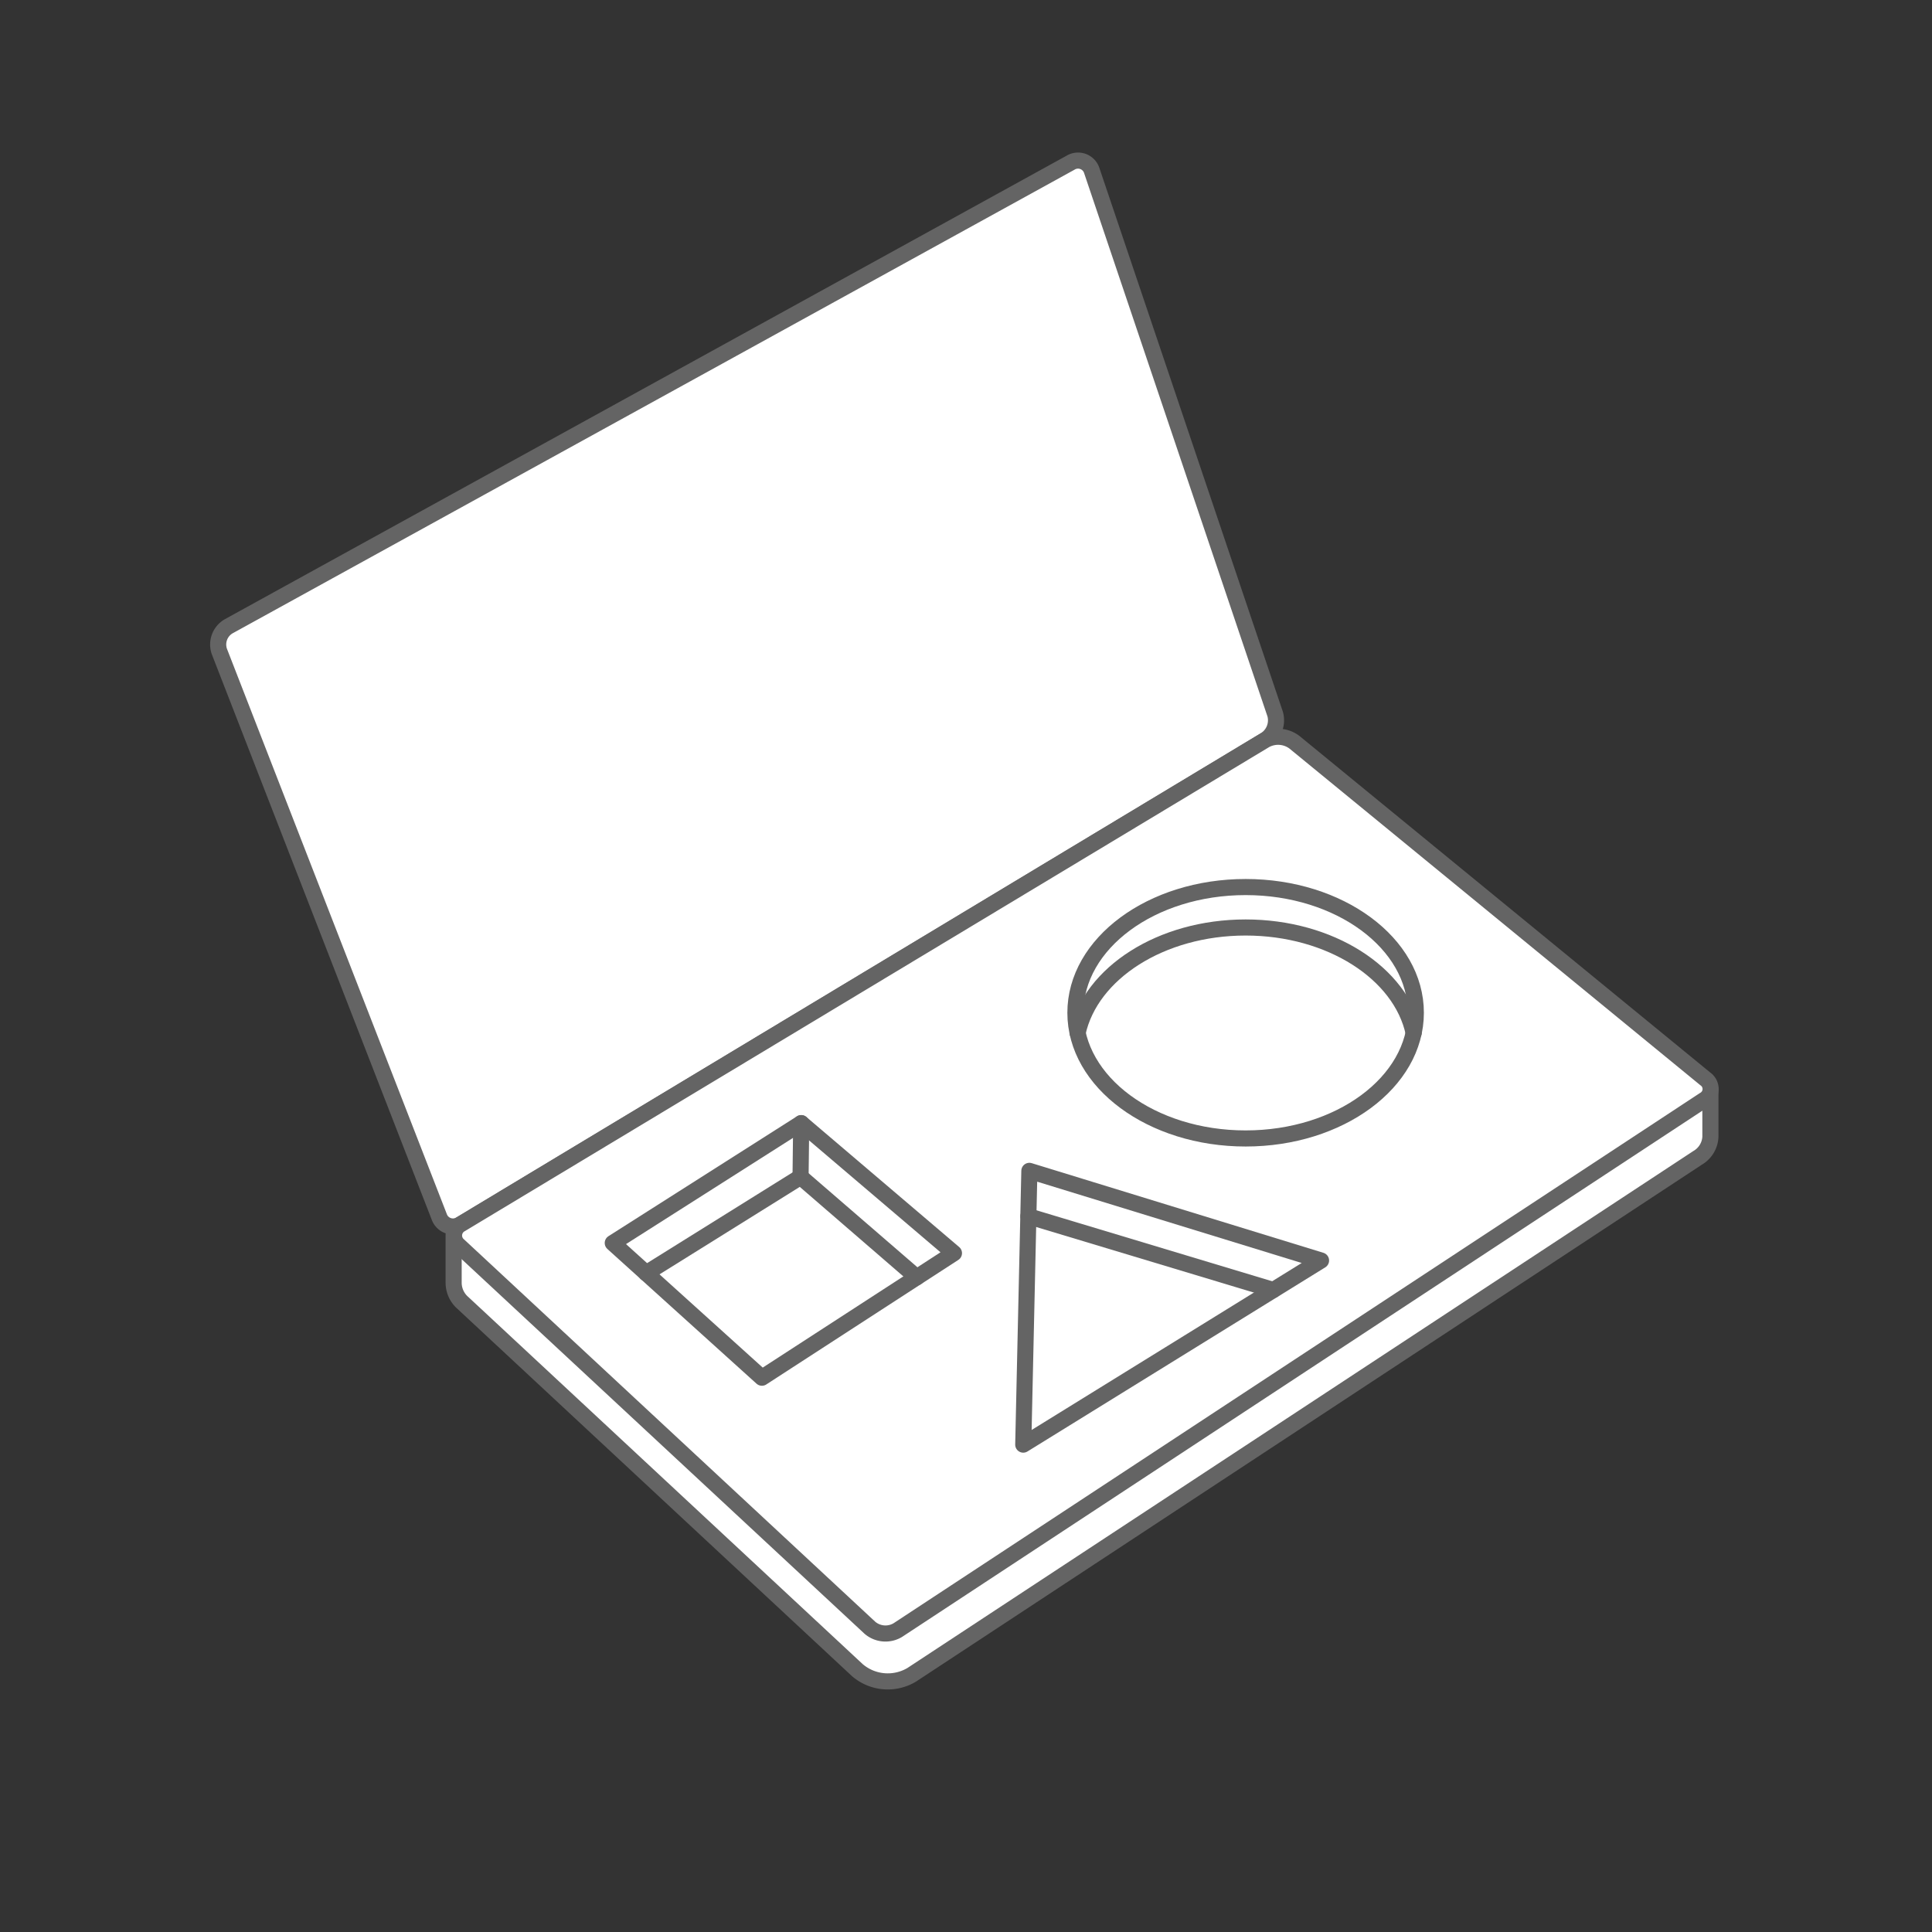
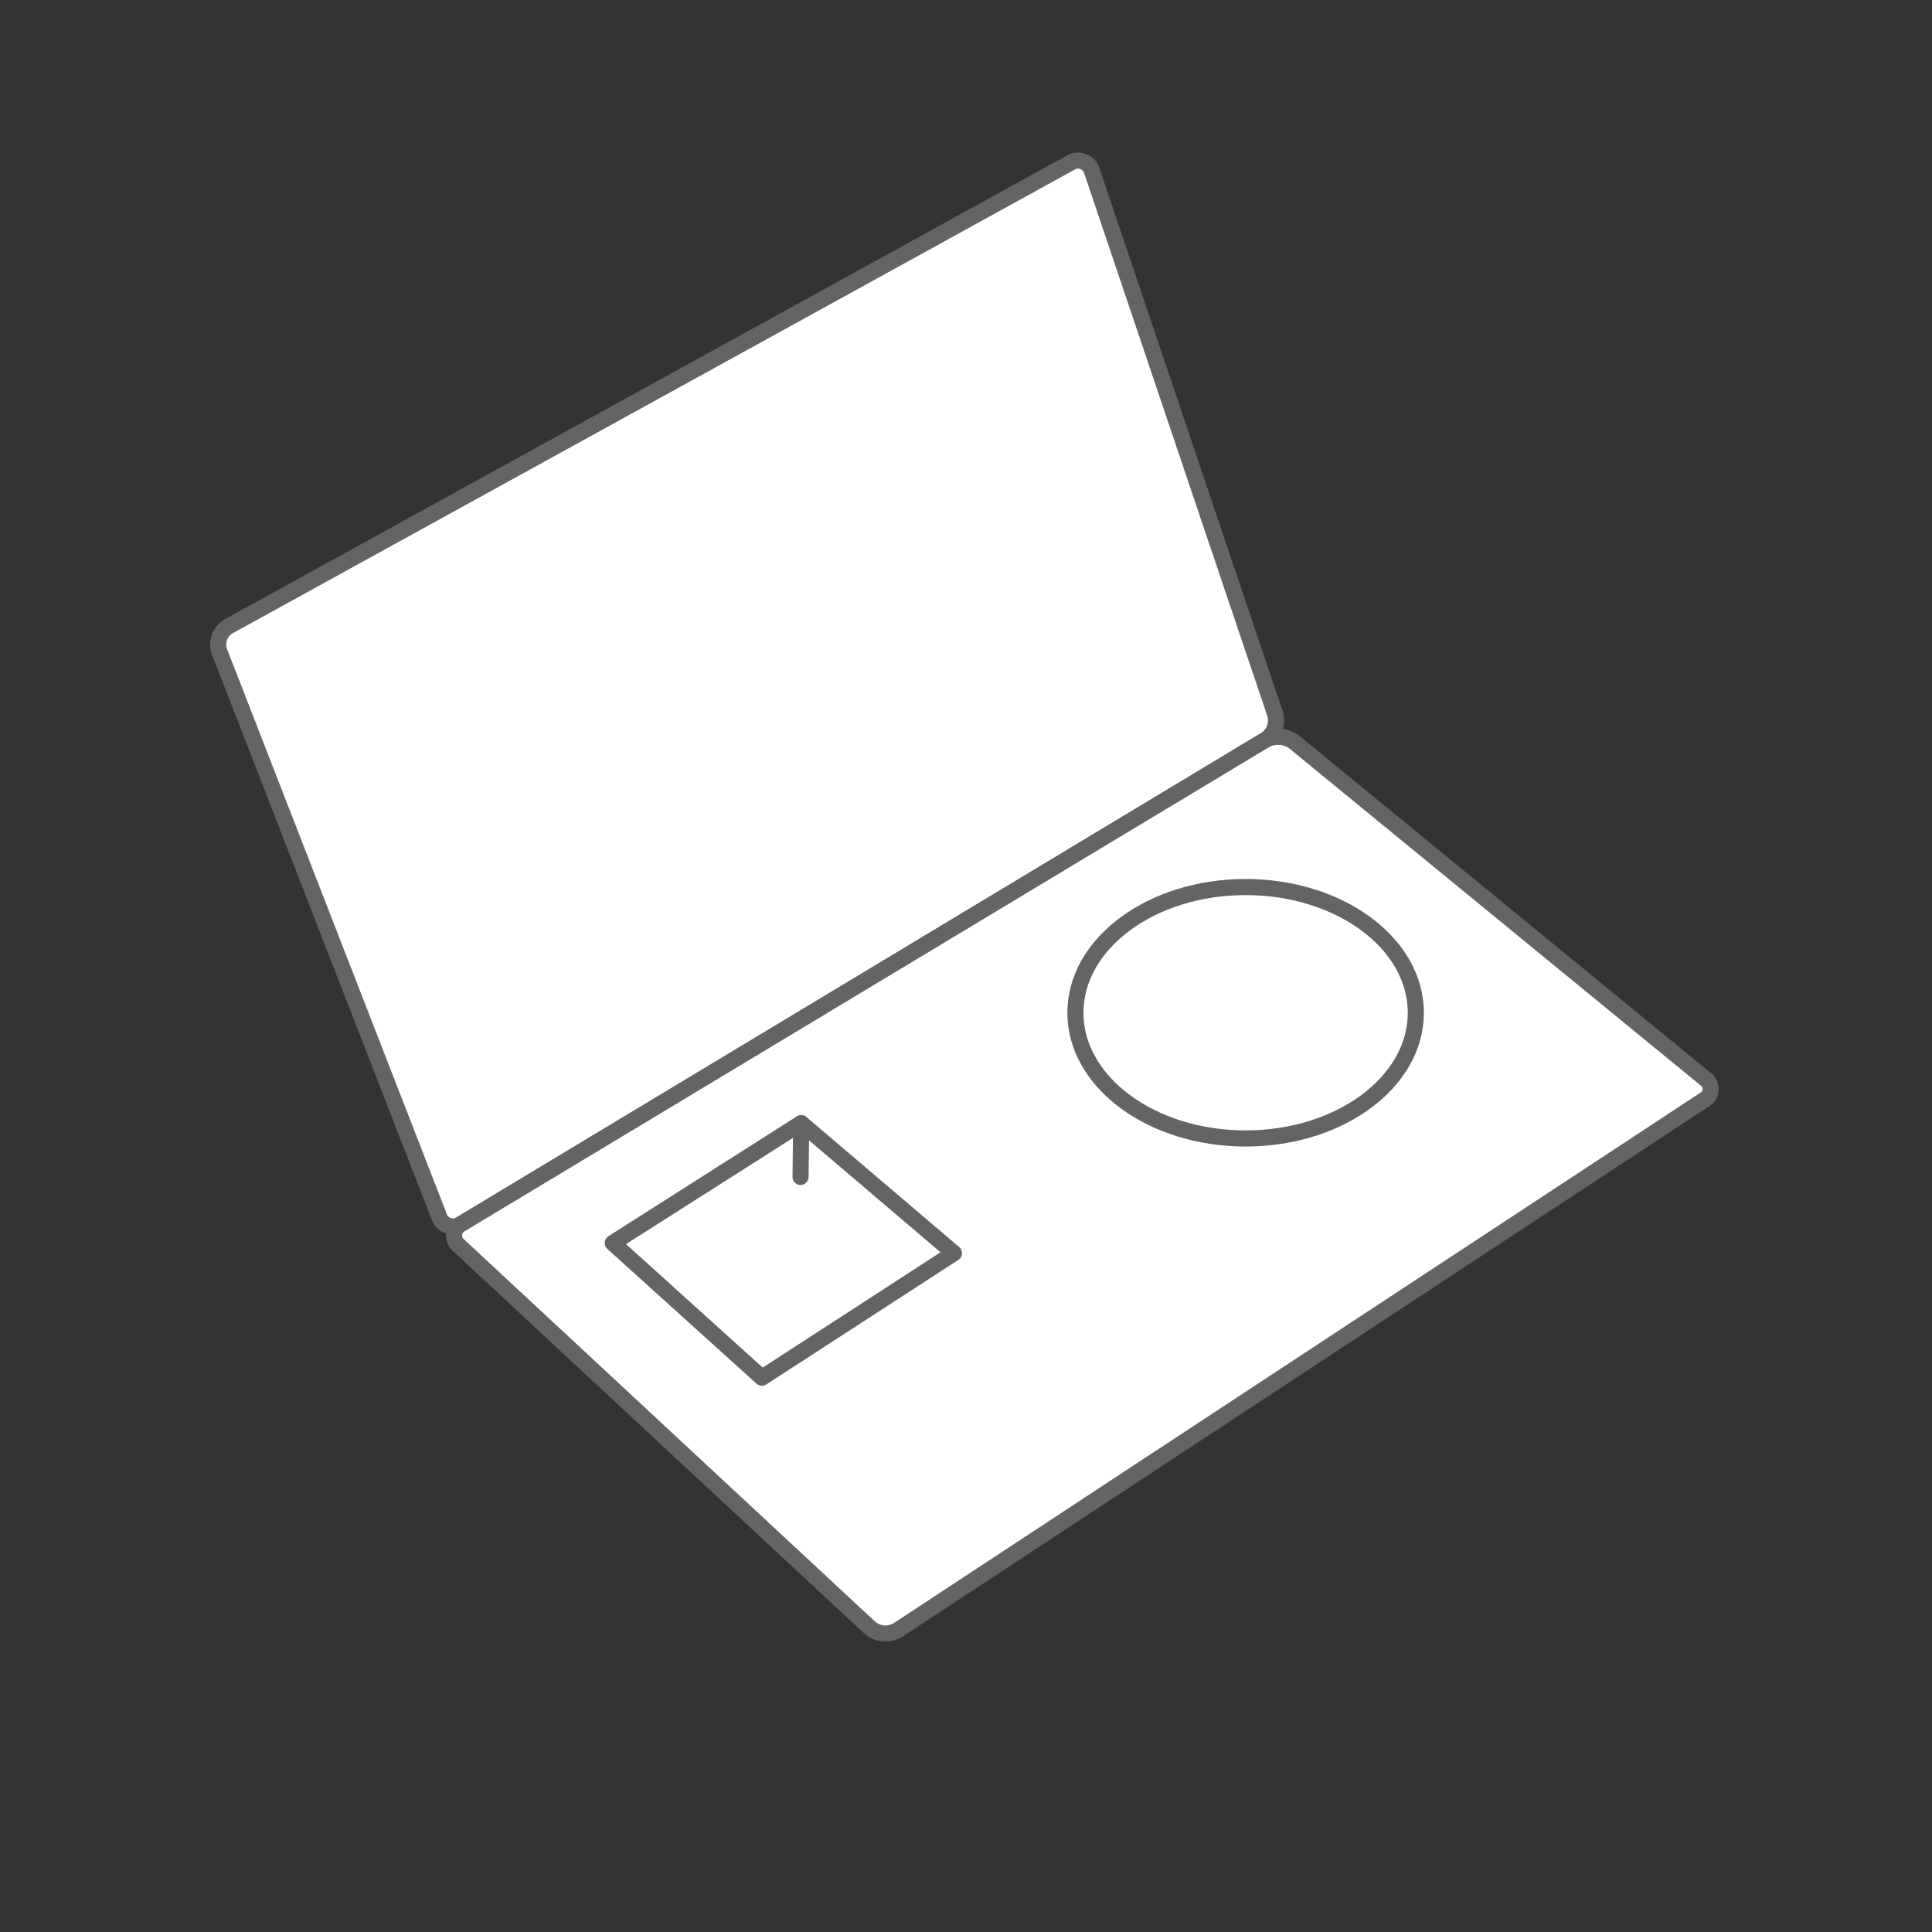
<svg xmlns="http://www.w3.org/2000/svg" id="_01" data-name="01" viewBox="0 0 300 300">
  <rect x="0" y="0" width="300" height="300" fill="#333333" stroke="none" />
  <defs>
    <style>.cls-1,.cls-2{fill:#fff;}.cls-1,.cls-3{stroke:#646464;stroke-linecap:round;stroke-linejoin:round;stroke-width:2.5px;}.cls-3{fill:none;}</style>
  </defs>
  <title>Zeichenfläche 1 Kopie 22</title>
-   <path class="cls-1" d="M265.59,169.22s0,6.22,0,7.33a4,4,0,0,1-2,3.25l-122,80.25a7.25,7.25,0,0,1-8.47-.72l-61.23-57a4.18,4.18,0,0,1-1.45-3.11c0-1.28,0-7.46,0-7.46" />
  <path class="cls-2" d="M34.07,101.18a3.27,3.27,0,0,1,1.42-3.92l130.75-72a2.24,2.24,0,0,1,3.31,1.29L198,110.86a3.61,3.61,0,0,1-1.48,4L71.57,190.08a2.26,2.26,0,0,1-3.37-1.15Z" />
  <path class="cls-3" d="M34.07,101.18a3.27,3.27,0,0,1,1.42-3.92l130.75-72a2.24,2.24,0,0,1,3.31,1.29L198,110.86a3.61,3.61,0,0,1-1.48,4L71.57,190.08a2.26,2.26,0,0,1-3.37-1.15Z" />
  <path class="cls-2" d="M196.47,114.91a4.21,4.21,0,0,1,4.51.33l63.81,52.28a1.92,1.92,0,0,1-.17,3.27L139.41,253.12a3.72,3.72,0,0,1-4.34-.37L71.23,193.39a2,2,0,0,1,.34-3.31Z" />
  <path class="cls-3" d="M196.47,114.91a4.21,4.21,0,0,1,4.51.33l63.81,52.28a1.92,1.92,0,0,1-.17,3.27L139.41,253.12a3.72,3.72,0,0,1-4.34-.37L71.23,193.39a2,2,0,0,1,.34-3.31Z" />
  <ellipse class="cls-1" cx="193.42" cy="157.26" rx="26.43" ry="19.52" />
-   <path class="cls-3" d="M219.51,160.4c-2-9.29-12.94-16.38-26.09-16.38s-24.06,7.09-26.09,16.38" />
  <polygon class="cls-3" points="95.15 193.01 124.41 174.4 148.13 194.59 118.31 213.93 95.15 193.01" />
-   <polygon class="cls-3" points="159.84 181.81 158.89 224.32 205.13 195.73 159.84 181.81" />
-   <polyline class="cls-3" points="100.34 197.7 124.31 182.75 142.35 198.34" />
  <line class="cls-3" x1="124.31" y1="182.75" x2="124.41" y2="174.4" />
-   <line class="cls-3" x1="159.69" y1="188.86" x2="197.71" y2="200.31" />
</svg>